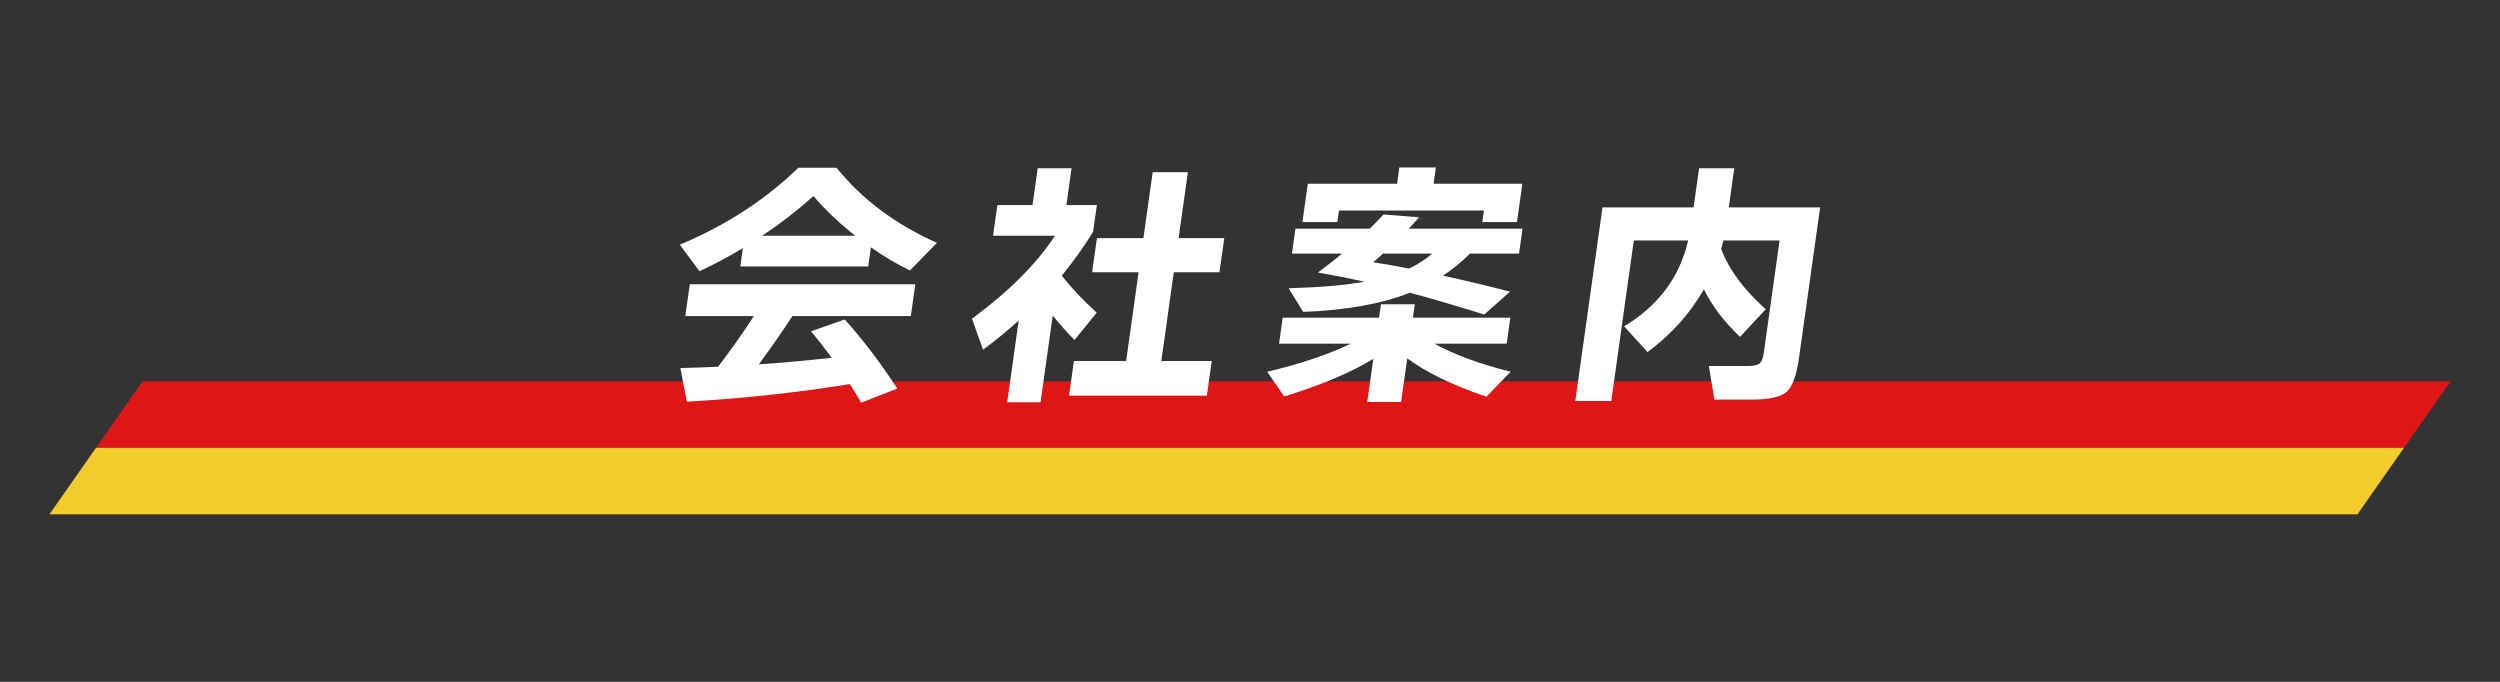
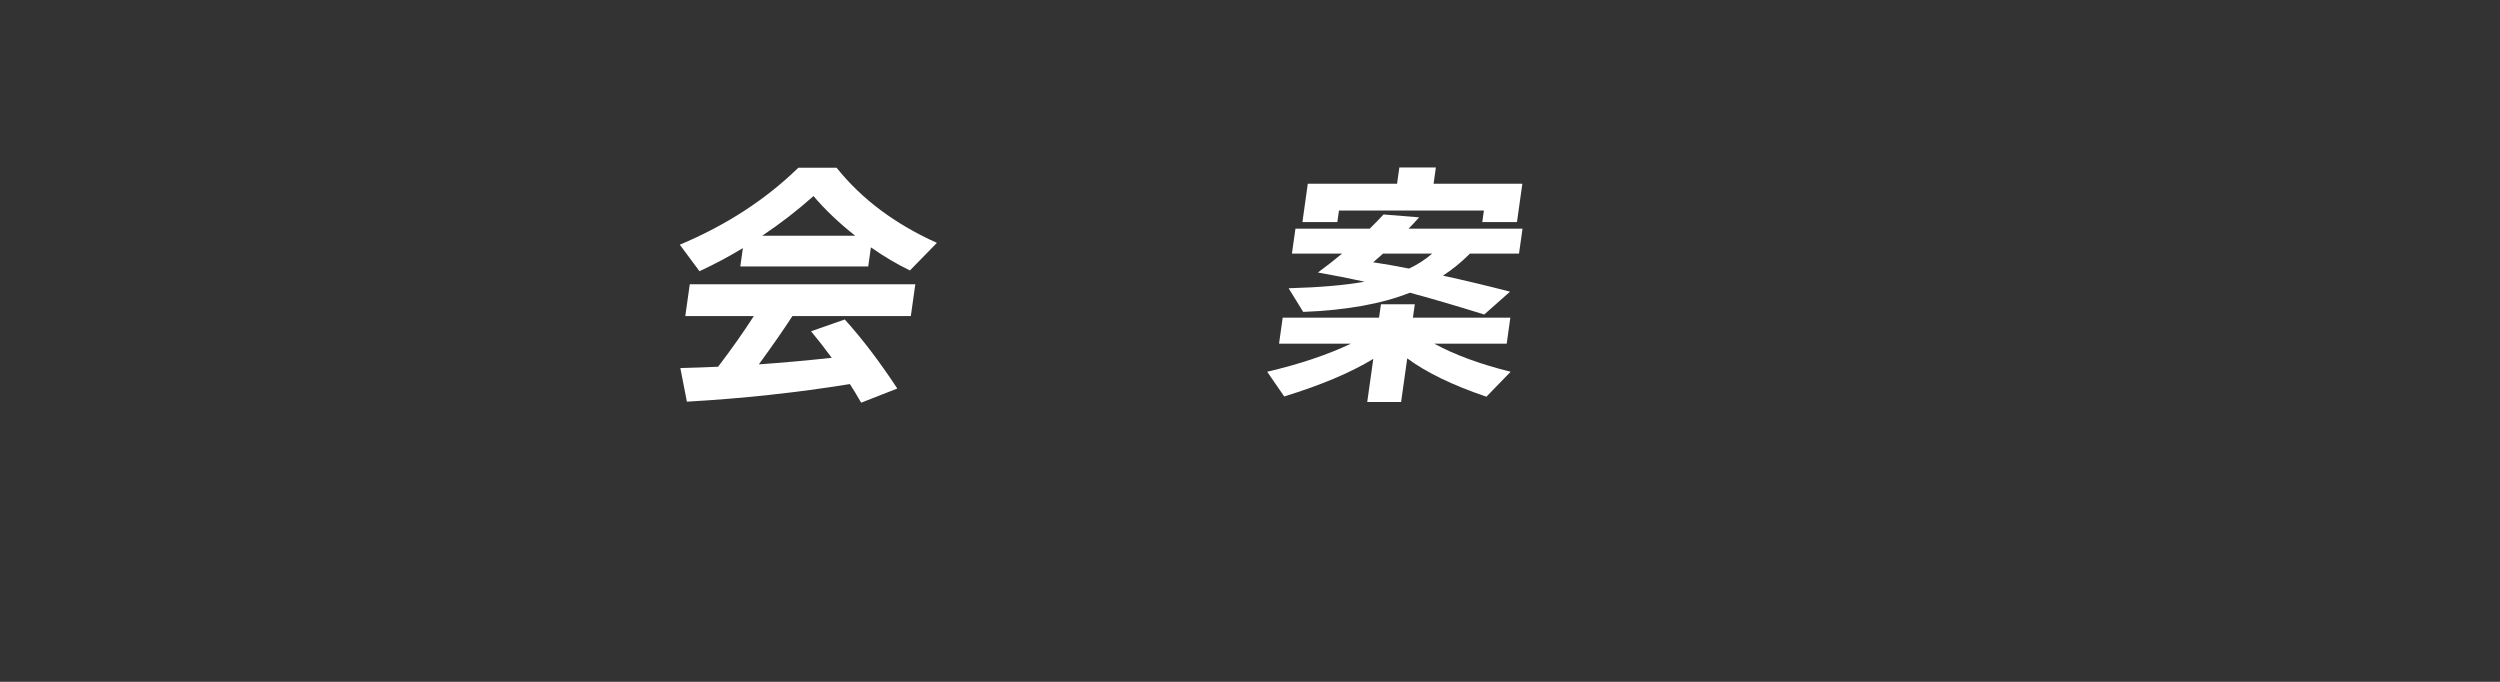
<svg xmlns="http://www.w3.org/2000/svg" id="_レイヤー_2" data-name="レイヤー 2" viewBox="0 0 660 180">
  <rect x="0" y="0" width="660" height="180" fill="#333333" stroke="none" />
  <defs>
    <style>
      .cls-1 {
        fill: none;
      }

      .cls-2 {
        fill: #fff;
      }

      .cls-3 {
        fill: #de1615;
      }

      .cls-3, .cls-4 {
        fill-rule: evenodd;
      }

      .cls-4 {
        fill: #f2cb2d;
      }
    </style>
  </defs>
  <g id="_レイヤー_1-2" data-name="レイヤー 1">
    <g>
      <g>
-         <polygon class="cls-3" points="634.66 118.22 25.34 118.22 37.63 100.67 646.95 100.67 634.66 118.22" />
-         <polygon class="cls-4" points="622.37 135.78 13.05 135.78 25.34 118.22 634.66 118.22 622.37 135.78" />
-       </g>
+         </g>
      <g>
        <path class="cls-2" d="m229.2,70.35h-33.76l.68-4.85c-3.74,2.26-7.56,4.3-11.46,6.1l-5.19-7c12.23-5.13,22.65-11.9,31.28-20.31h10.12c6.56,8.23,15.38,14.83,26.47,19.83l-7.12,7.28c-3.38-1.62-6.81-3.65-10.3-6.1l-.71,5.06Zm-4.85,31.05c-14,2.26-28.33,3.81-43.01,4.64l-1.73-8.87c3.48-.09,6.8-.21,9.96-.35,3.57-4.67,6.71-9.13,9.44-13.38h-18.09l1.18-8.39h59.54l-1.18,8.39h-31.26c-2.24,3.47-5.2,7.72-8.86,12.75,6.02-.42,12.43-.99,19.24-1.73-1.94-2.63-3.76-4.97-5.46-7l8.9-3.12c4.6,5.08,9.22,11.16,13.87,18.23l-9.54,3.74c-1.11-1.94-2.11-3.58-2.98-4.92Zm-23.12-39.17h24.54c-4.33-3.42-7.99-6.91-11.01-10.47-4.18,3.74-8.69,7.23-13.53,10.47Z" />
-         <path class="cls-2" d="m274.7,106.19h-8.8l3.03-21.56c-2.91,2.63-6.04,5.2-9.4,7.69l-2.94-8.18c9.69-7.12,17-14.42,21.93-21.9h-16.36l1.14-8.11h9.29l1.36-9.7h8.94l-1.36,9.7h8.04l-.99,7.07c-2.51,4.07-5.27,7.93-8.28,11.58,2.47,3.14,5.55,6.4,9.23,9.77l-5.86,7.21c-1.86-1.89-3.78-4.04-5.75-6.45l-3.21,22.88Zm43.91-1.73h-36.39l1.29-9.15h13.79l3.29-23.43h-12.27l1.27-9.01h12.27l2.45-17.4h9.29l-2.45,17.4h12.06l-1.27,9.01h-12.06l-3.29,23.43h13.31l-1.29,9.15Z" />
        <path class="cls-2" d="m362.54,94.75c-6.01,3.65-13.85,6.95-23.51,9.91l-4.49-6.52c8.5-1.99,15.88-4.46,22.12-7.42h-18.99l.96-6.86h25.44l.5-3.54h8.94l-.5,3.54h25.72l-.96,6.86h-19.13c5.41,2.96,12.13,5.43,20.17,7.42l-6.4,6.59c-8.87-3-15.83-6.38-20.9-10.12l-1.62,11.51h-8.94l1.6-11.37Zm25.53-27.8c-2.21,2.22-4.58,4.16-7.13,5.82,5.74,1.25,11.64,2.66,17.71,4.23l-6.81,6.03c-7.88-2.45-14.43-4.37-19.64-5.75-7.49,2.96-16.87,4.64-28.16,5.06l-3.84-6.24c8.26-.23,14.95-.81,20.07-1.73-3.99-.88-8.11-1.69-12.34-2.43,2.27-1.66,4.39-3.33,6.38-4.99h-13.24l.93-6.59h19.62c1.45-1.43,2.66-2.68,3.64-3.74l9.39.76c-.94,1.06-1.86,2.06-2.78,2.98h30.08l-.93,6.59h-12.96Zm12.4-8.32h-9.15l.43-3.05h-38.26l-.43,3.05h-9.22l1.42-10.12h23.57l.6-4.3h9.64l-.6,4.3h23.43l-1.42,10.12Zm-28.48,12.27c2.27-1.06,4.31-2.38,6.1-3.95h-12.96c-1,.88-1.87,1.64-2.61,2.29,2.81.42,5.96.97,9.47,1.66Z" />
-         <path class="cls-2" d="m474.91,94.68c-.64,4.53-1.73,7.46-3.28,8.8-1.55,1.34-4.57,2.01-9.05,2.01h-9.98l-1.46-8.87h10.47c1.2,0,2.12-.18,2.75-.55.63-.37,1.06-1.36,1.29-2.98l4.16-29.6h-14.83c-.2.74-.39,1.48-.59,2.22,2.01,5.41,5.93,10.72,11.76,15.94l-6.78,7.28c-4.2-3.97-7.38-8.16-9.54-12.55-3.67,6.42-8.63,11.95-14.88,16.57l-6.18-6.79c9.04-5.45,14.67-13.01,16.91-22.67h-14.35l-5.95,42.35h-9.5l7.18-51.09h24.05l1.45-10.33h9.29l-1.45,10.33h24.12l-5.61,39.93Z" />
      </g>
    </g>
    <rect class="cls-1" width="660" height="180" />
  </g>
</svg>